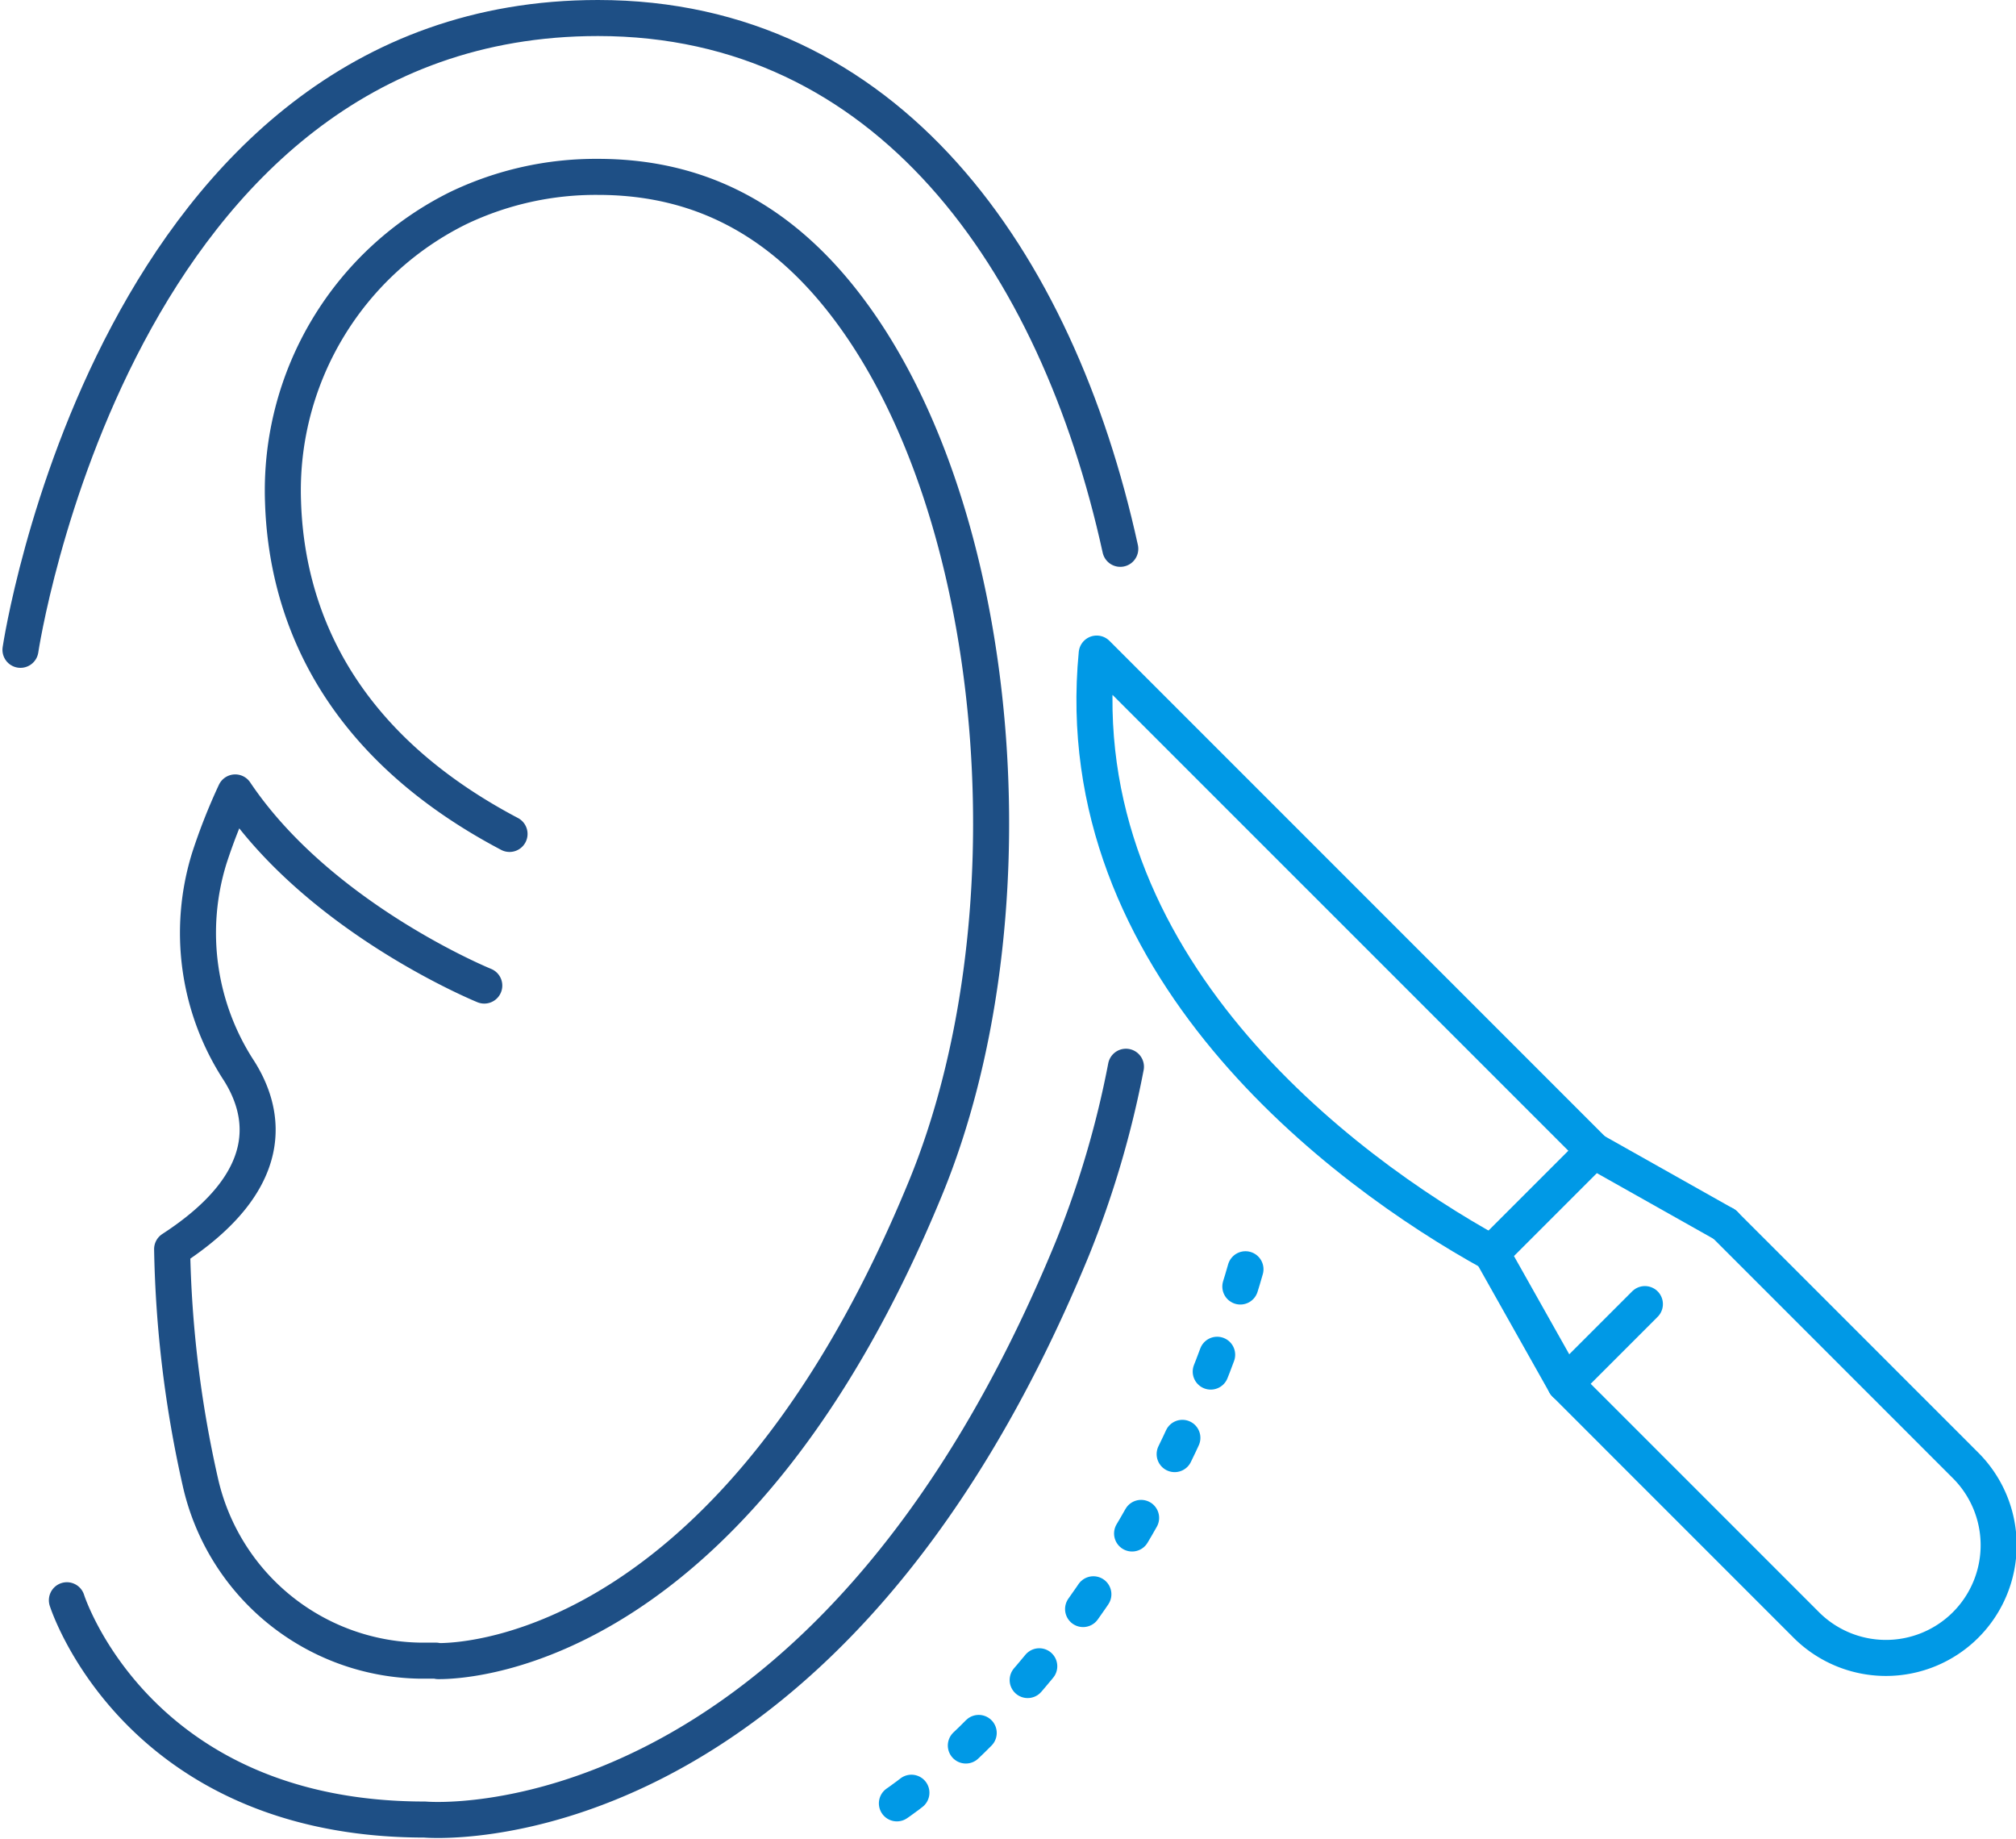
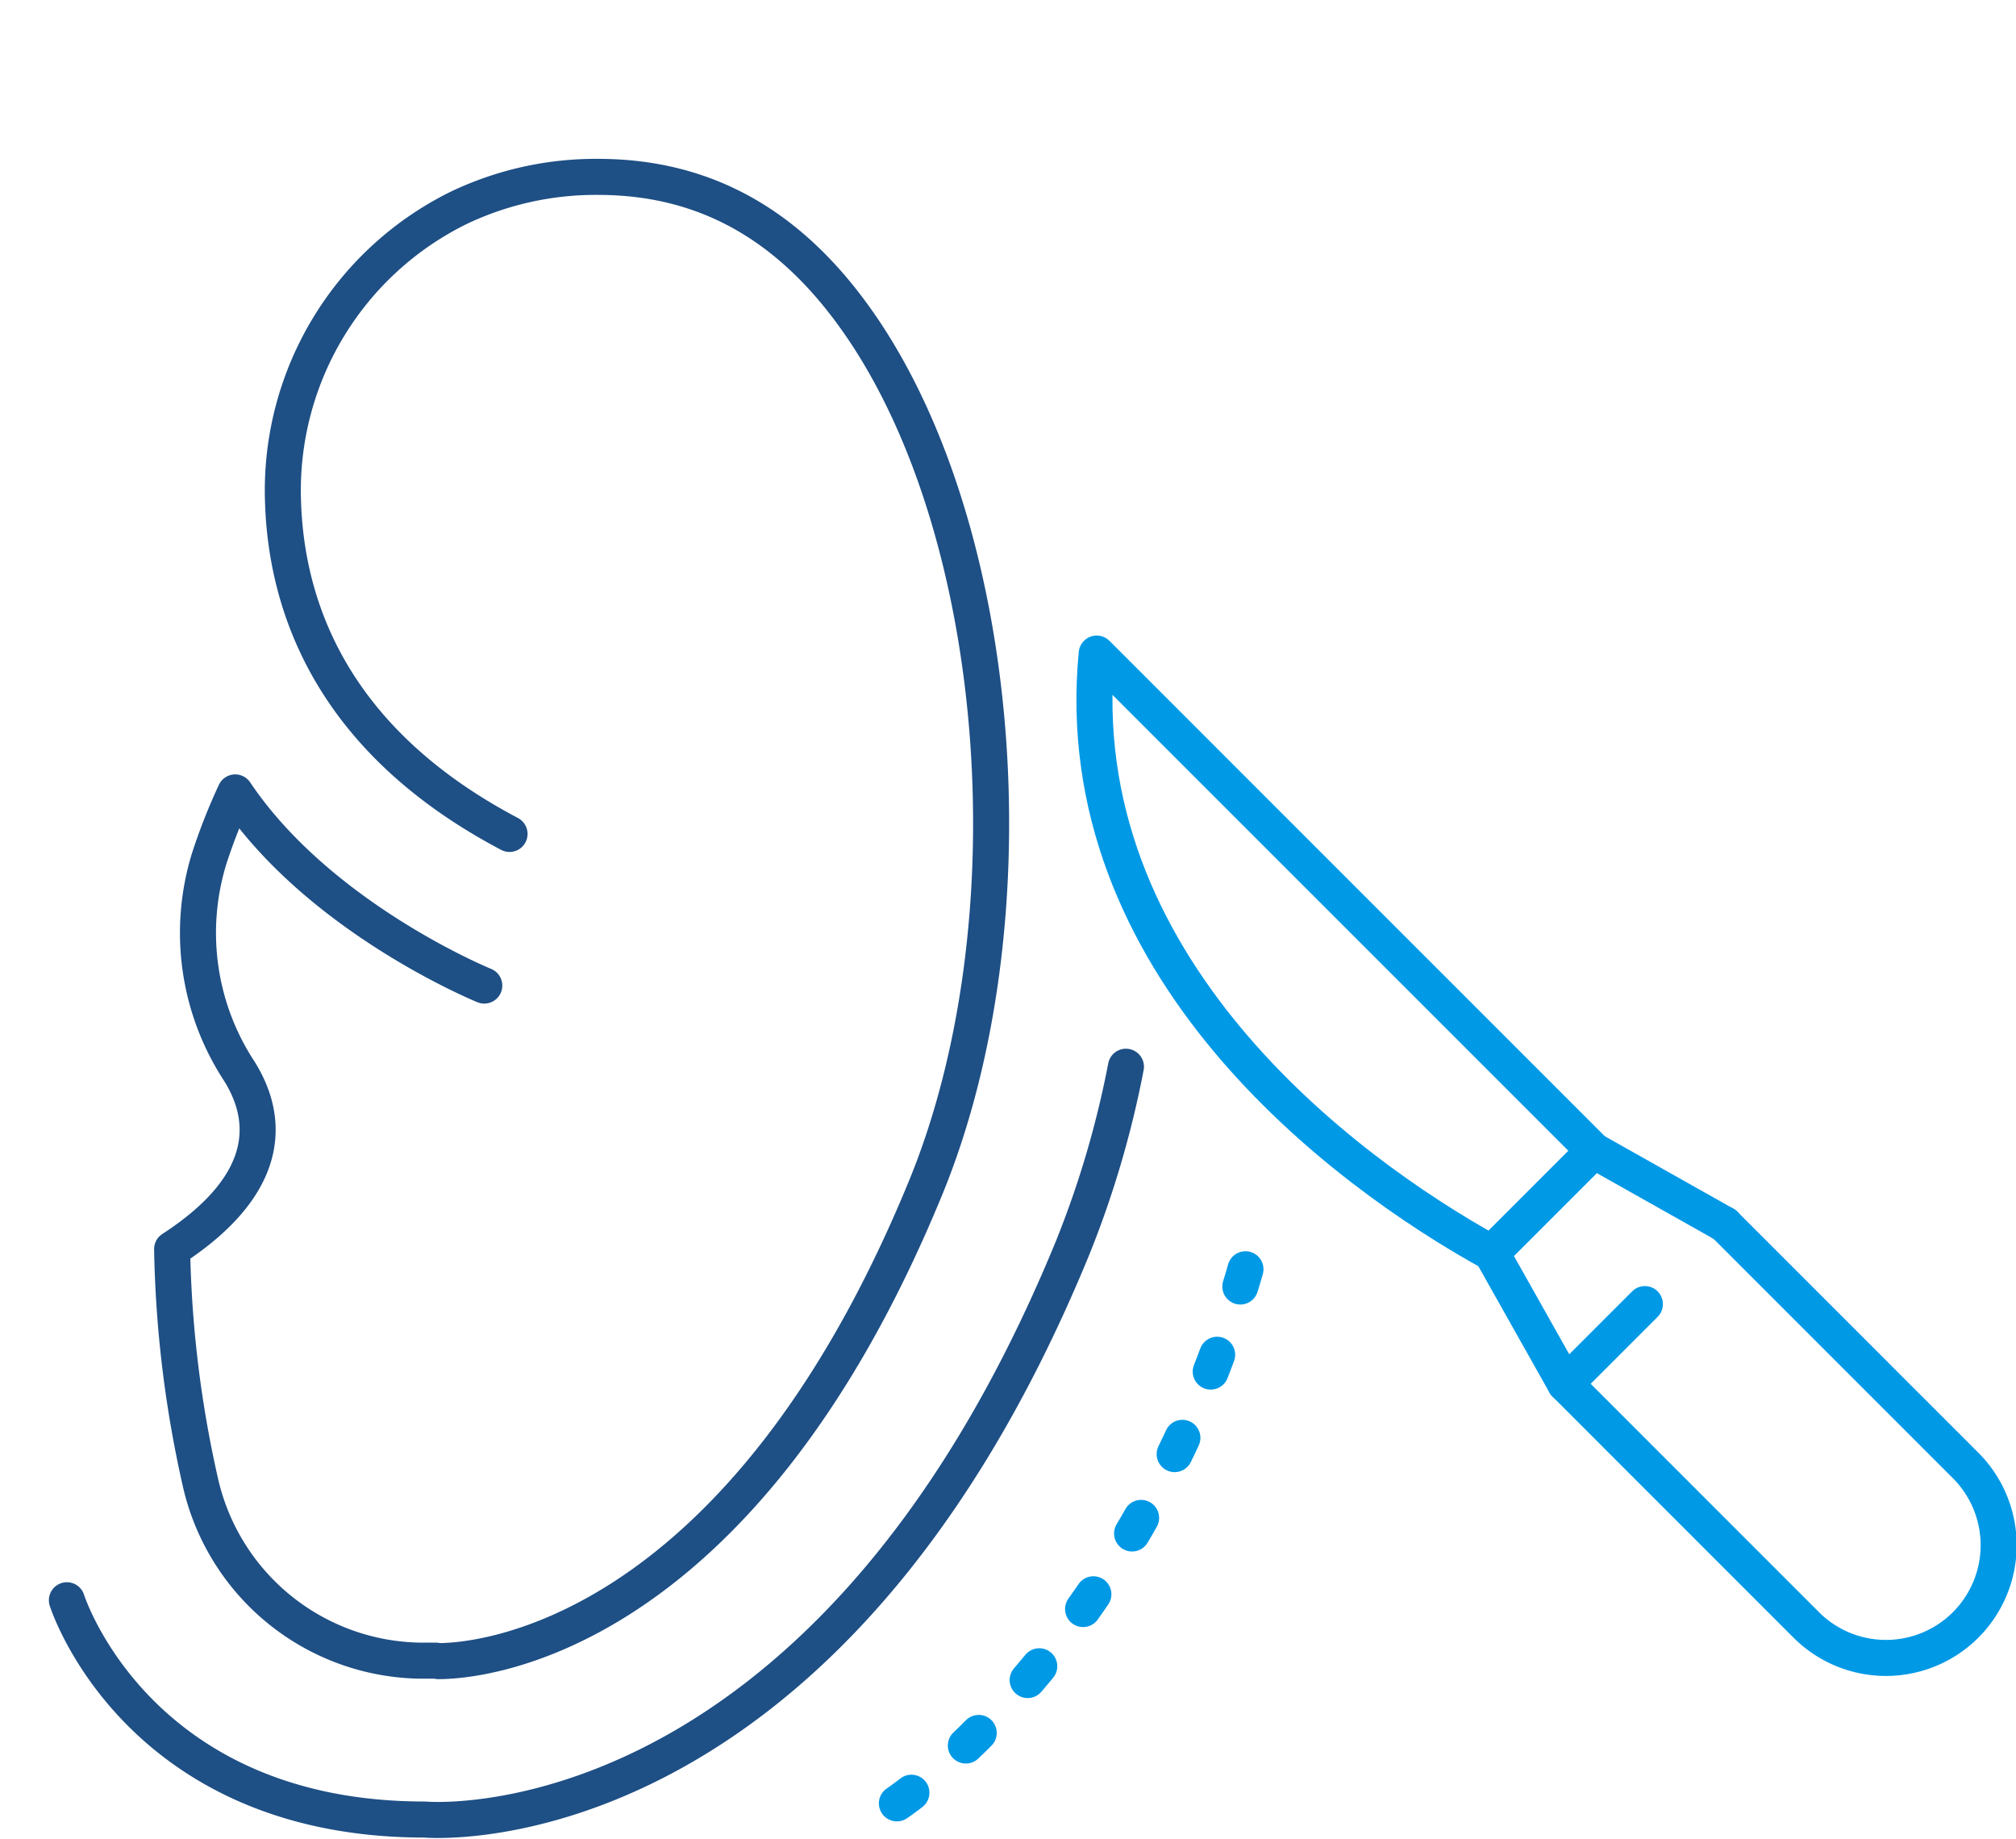
<svg xmlns="http://www.w3.org/2000/svg" width="111.903" height="102.038" viewBox="0 0 111.903 102.038">
  <g id="SAPSI_Earlobe-Repair_icon" transform="translate(-0.091 -0.227)">
    <path id="Path_7912" data-name="Path 7912" d="M112.575,81.318l13.343,13.343a6.256,6.256,0,1,1-8.847,8.847L103.728,90.165" transform="translate(-16.757 -13.144)" fill="none" stroke="#0099e6" stroke-linecap="round" stroke-linejoin="round" stroke-width="2" />
    <path id="Path_7913" data-name="Path 7913" d="M111.79,80.532l-7.26-4.087-2.838,2.838-2.837,2.837,4.087,7.26,4.424-4.424" transform="translate(-15.971 -12.358)" fill="none" stroke="#0099e6" stroke-linecap="round" stroke-linejoin="round" stroke-width="2" />
    <path id="Path_7914" data-name="Path 7914" d="M100.292,71.141,72.7,43.552C71.038,60.786,86.277,72.221,94.618,76.815" transform="translate(-11.734 -7.055)" fill="none" stroke="#0099e6" stroke-linecap="round" stroke-linejoin="round" stroke-width="2" />
    <path id="Path_7915" data-name="Path 7915" d="M63.357,70.887a54.205,54.205,0,0,1-2.975,10.089C46.513,114.7,24.435,112.664,24.435,112.664c-16.028,0-19.863-12.17-19.863-12.17" transform="translate(-0.768 -11.461)" fill="none" stroke="#1e4f85" stroke-linecap="round" stroke-linejoin="round" stroke-width="2" />
-     <path id="Path_7916" data-name="Path 7916" d="M1.5,36.562S6.709,1.5,33.556,1.5c16.038,0,25.463,13.366,28.992,29.457" transform="translate(-0.273 -0.273)" fill="none" stroke="#1e4f85" stroke-linecap="round" stroke-linejoin="round" stroke-width="2" />
    <path id="Path_7917" data-name="Path 7917" d="M28.862,56.888S19.747,53.182,15.038,46.17A32.091,32.091,0,0,0,13.6,49.816a13.988,13.988,0,0,0,1.657,11.813c1.468,2.333,2.178,6.053-3.722,9.885a63.383,63.383,0,0,0,1.555,12.874A12.7,12.7,0,0,0,25.3,94.352c.086,0,.173,0,.261,0h.615l.13.025h.047c1.9,0,16.557-.851,27-26.251,5.97-14.518,4.44-35.864-3.412-47.583C46.092,14.8,41.262,12.01,35.173,12.01a17.668,17.668,0,0,0-7.752,1.729,17.481,17.481,0,0,0-9.73,16.305c.183,5.817,2.7,13.227,12.573,18.429" transform="translate(-1.89 -1.967)" fill="none" stroke="#1e4f85" stroke-linecap="round" stroke-linejoin="round" stroke-width="2" />
    <path id="Path_7918" data-name="Path 7918" d="M59.5,113.449s14.364-9.534,20.025-32.131" transform="translate(-9.625 -13.144)" fill="none" stroke="#0099e6" stroke-linecap="round" stroke-linejoin="round" stroke-width="2" stroke-dasharray="1 4" />
  </g>
</svg>